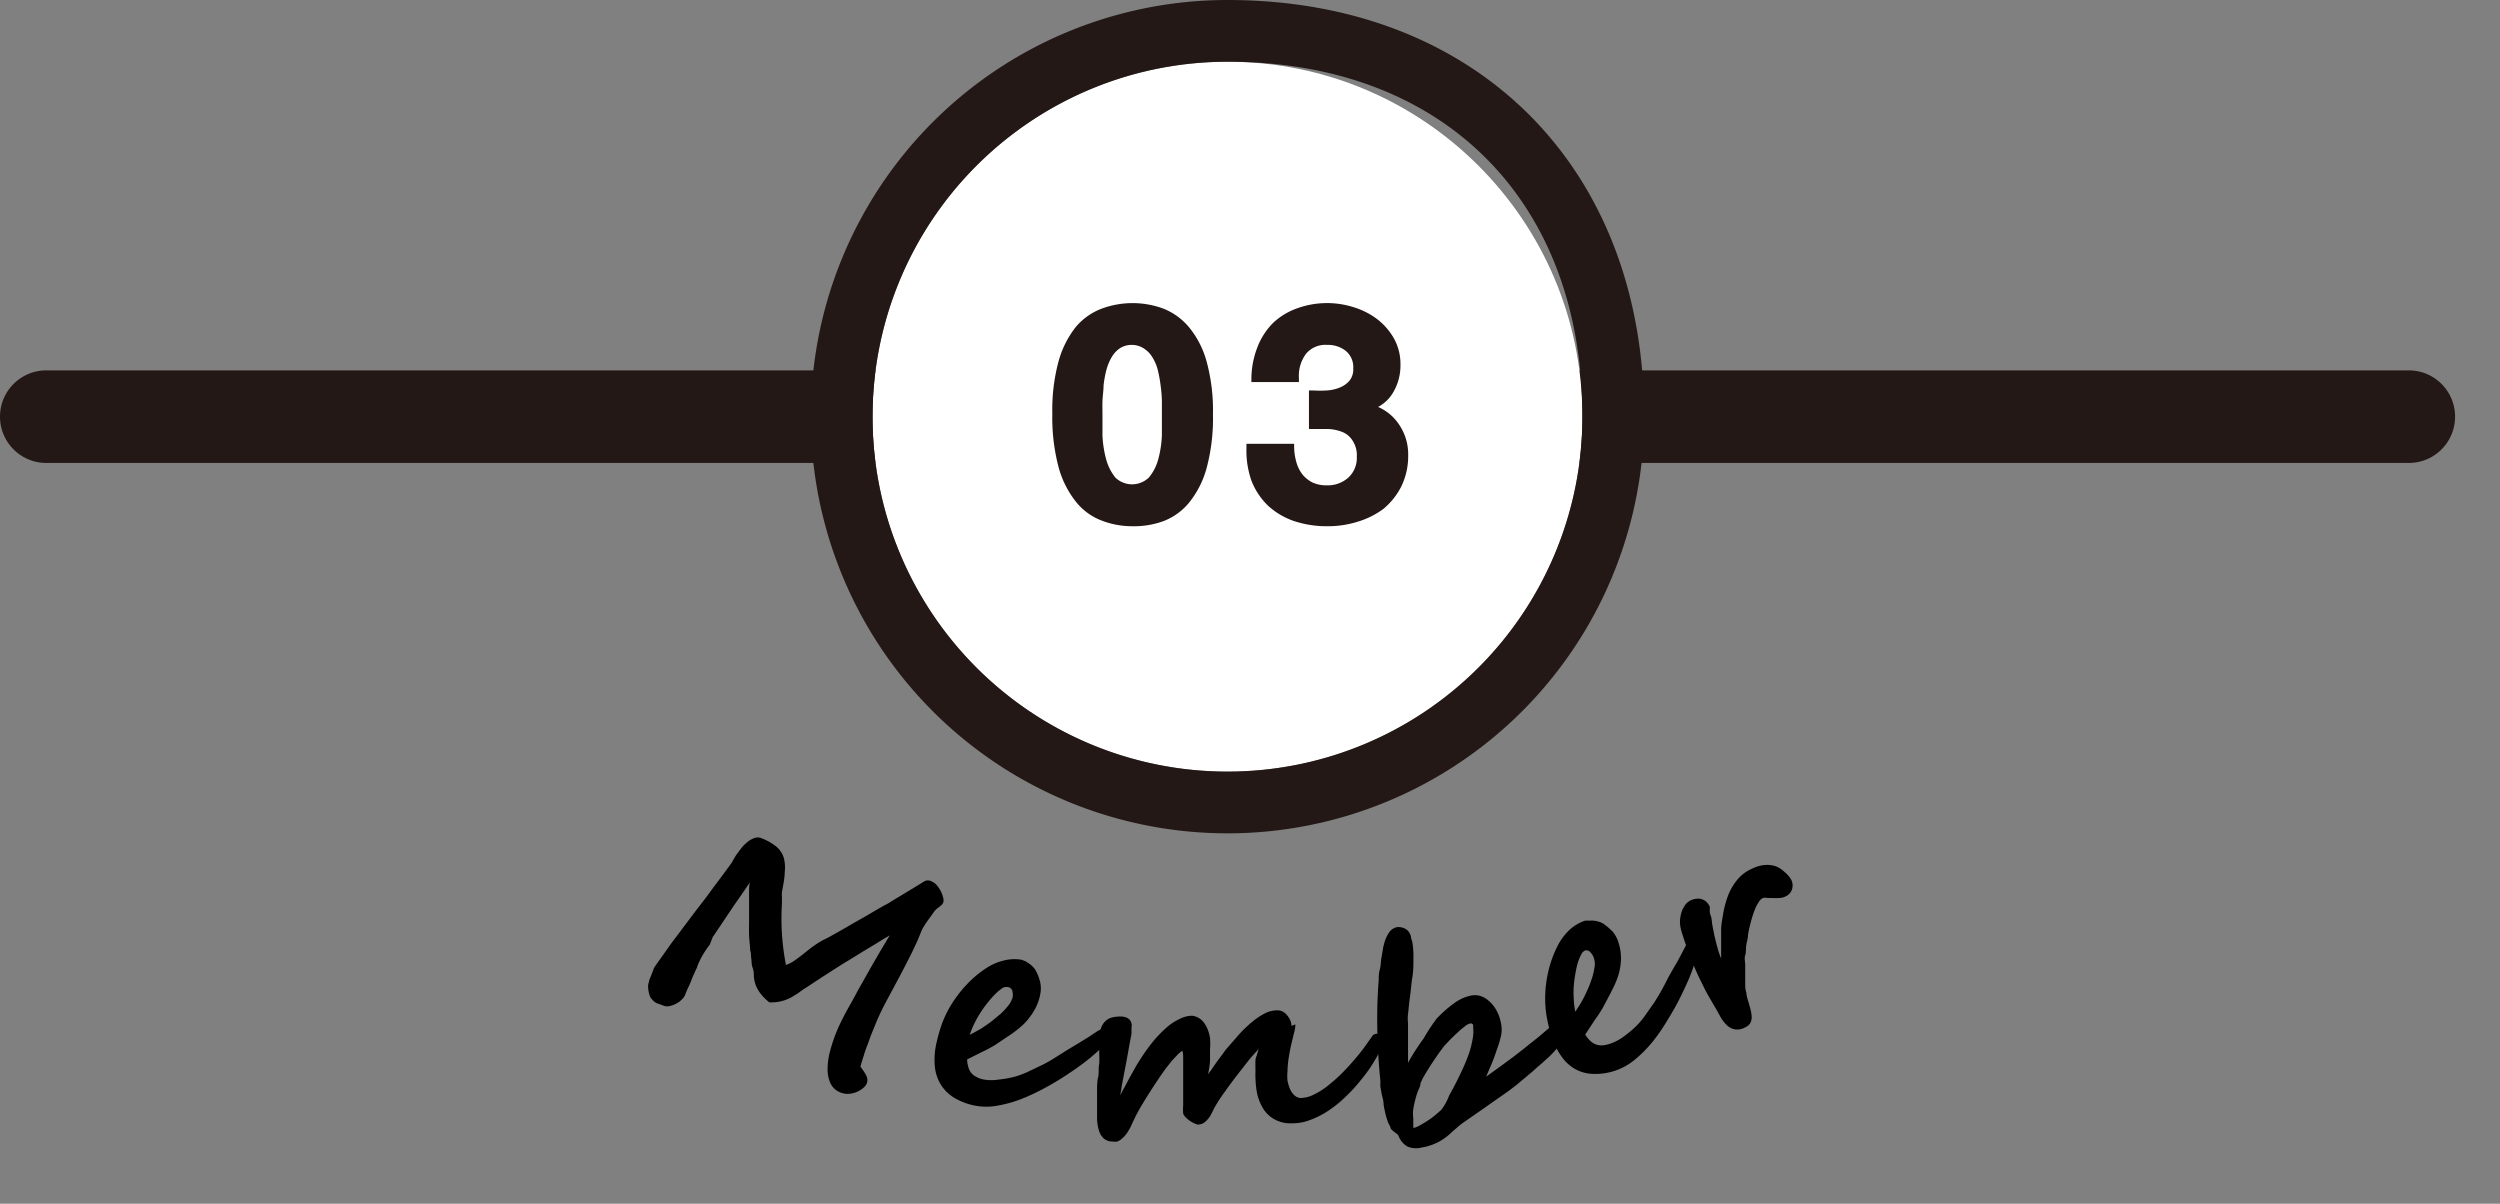
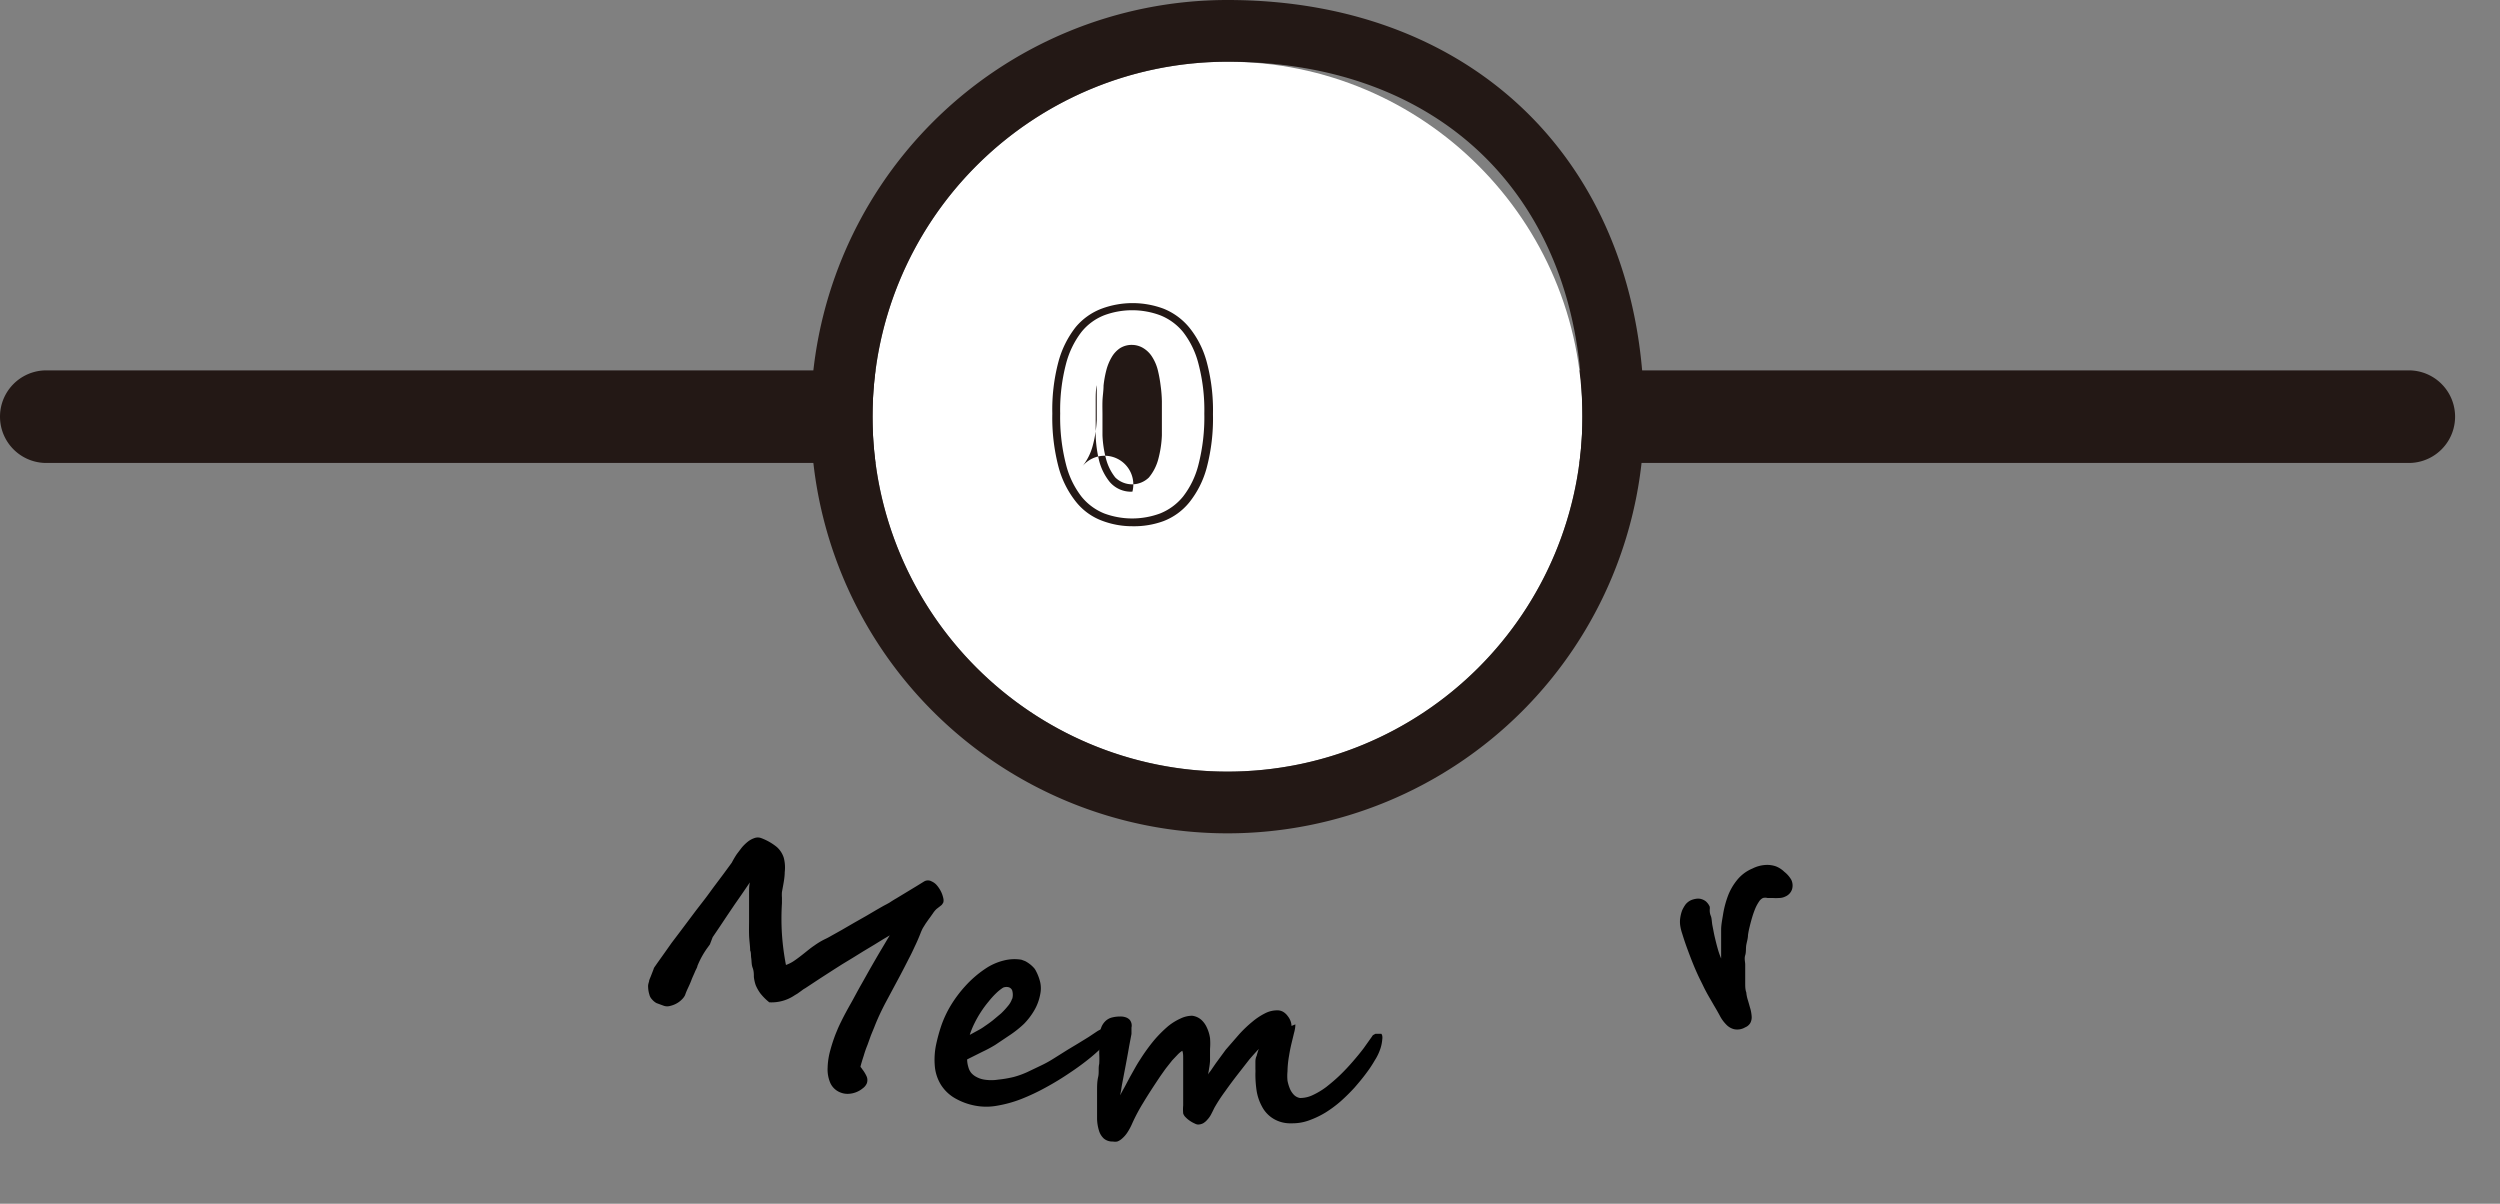
<svg xmlns="http://www.w3.org/2000/svg" width="162" height="78" viewBox="0 0 162 78">
  <rect x="0" y="0" width="162" height="78" fill="#808080" stroke="none" />
  <defs>
    <style>.cls-1{fill:#231815;}.cls-2{fill:#fff;}</style>
  </defs>
  <g id="レイヤー_2" data-name="レイヤー 2">
    <g id="パーツ君">
      <path class="cls-1" d="M156.09,30H3a3,3,0,0,1,0-6H156.09a3,3,0,0,1,0,6Z" />
      <circle class="cls-2" cx="79.54" cy="27" r="23" />
      <path class="cls-1" d="M79.54,4c14,0,23,9,23,23a23,23,0,1,1-23-23m0-4a27,27,0,1,0,27,27c0-16.15-10.85-27-27-27Z" />
-       <path class="cls-1" d="M68.84,23.5a6.09,6.09,0,0,1,1.07-2.15,3.79,3.79,0,0,1,1.57-1.15,5.36,5.36,0,0,1,3.81,0,3.88,3.88,0,0,1,1.58,1.15A5.78,5.78,0,0,1,78,23.5a11.94,11.94,0,0,1,.39,3.3A12.46,12.46,0,0,1,78,30.18a5.68,5.68,0,0,1-1.08,2.16,3.91,3.91,0,0,1-1.58,1.16,5.36,5.36,0,0,1-3.81,0,3.81,3.81,0,0,1-1.57-1.16,6,6,0,0,1-1.07-2.16,12.46,12.46,0,0,1-.39-3.38A11.94,11.94,0,0,1,68.84,23.5Zm2.38,4.7a8,8,0,0,0,.24,1.57,3.39,3.39,0,0,0,.65,1.3,1.53,1.53,0,0,0,1.27.54,1.62,1.62,0,0,0,1.3-.54,3.25,3.25,0,0,0,.65-1.3,6.77,6.77,0,0,0,.24-1.57c0-.55,0-1,0-1.4,0-.23,0-.51,0-.84a9.12,9.12,0,0,0-.08-1,9.3,9.3,0,0,0-.19-1A3,3,0,0,0,75,23a2,2,0,0,0-.63-.66,1.75,1.75,0,0,0-.94-.25,1.71,1.71,0,0,0-.94.25,2,2,0,0,0-.61.66,3.55,3.55,0,0,0-.38.91,7.45,7.45,0,0,0-.19,1c0,.35-.06.69-.07,1s0,.61,0,.84C71.18,27.19,71.19,27.65,71.22,28.2Z" />
-       <path class="cls-1" d="M73.38,34.1a5.5,5.5,0,0,1-2-.37,3.9,3.9,0,0,1-1.67-1.23,6.16,6.16,0,0,1-1.12-2.25,12.62,12.62,0,0,1-.4-3.45,12.06,12.06,0,0,1,.4-3.37h0a6.26,6.26,0,0,1,1.12-2.24A4.07,4.07,0,0,1,71.39,20a5.76,5.76,0,0,1,4,0,4.16,4.16,0,0,1,1.68,1.23,6,6,0,0,1,1.13,2.24,12.06,12.06,0,0,1,.4,3.37,12.52,12.52,0,0,1-.4,3.45,6.14,6.14,0,0,1-1.13,2.26,4,4,0,0,1-1.68,1.22A5.55,5.55,0,0,1,73.38,34.1Zm-4.3-10.53a11.87,11.87,0,0,0-.38,3.23,12.35,12.35,0,0,0,.38,3.31,5.64,5.64,0,0,0,1,2.07,3.65,3.65,0,0,0,1.47,1.09,5.21,5.21,0,0,0,3.63,0,3.68,3.68,0,0,0,1.48-1.09,5.57,5.57,0,0,0,1-2.07,12.35,12.35,0,0,0,.38-3.31,11.82,11.82,0,0,0-.38-3.23,5.6,5.6,0,0,0-1-2.06,3.65,3.65,0,0,0-1.48-1.08,5.21,5.21,0,0,0-3.63,0,3.56,3.56,0,0,0-1.47,1.08,5.75,5.75,0,0,0-1,2.06Zm4.3,8.29a1.81,1.81,0,0,1-1.47-.63,3.63,3.63,0,0,1-.69-1.39A8,8,0,0,1,71,28.21c0-.55,0-1,0-1.41,0-.23,0-.51,0-.84s0-.68.07-1a7.9,7.9,0,0,1,.2-1.06,3.73,3.73,0,0,1,.4-1,2.33,2.33,0,0,1,.69-.74,2.19,2.19,0,0,1,2.16,0,2.51,2.51,0,0,1,.71.74,3.42,3.42,0,0,1,.4,1,9.43,9.43,0,0,1,.2,1.06,9.28,9.28,0,0,1,.08,1c0,.33,0,.61,0,.84,0,.39,0,.86,0,1.41a7.92,7.92,0,0,1-.25,1.63,3.62,3.62,0,0,1-.7,1.4A1.86,1.86,0,0,1,73.38,31.86Zm0-9.51a1.42,1.42,0,0,0-.8.21,1.77,1.77,0,0,0-.54.58,3.29,3.29,0,0,0-.35.85,6.87,6.87,0,0,0-.18,1c0,.34-.06.67-.07,1s0,.6,0,.83,0,.84,0,1.38a7,7,0,0,0,.23,1.53,3.27,3.27,0,0,0,.6,1.21,1.56,1.56,0,0,0,2.18,0,3.1,3.1,0,0,0,.61-1.2,7,7,0,0,0,.23-1.53c0-.54,0-1,0-1.38s0-.51,0-.83a8.6,8.6,0,0,0-.08-1,8.37,8.37,0,0,0-.18-1,2.86,2.86,0,0,0-.35-.84,1.73,1.73,0,0,0-.56-.58A1.42,1.42,0,0,0,73.38,22.35Z" />
-       <path class="cls-1" d="M86,25.57a3.16,3.16,0,0,0,.93-.22,1.82,1.82,0,0,0,.71-.53,1.41,1.41,0,0,0,.28-.93,1.6,1.6,0,0,0-.58-1.33A2.08,2.08,0,0,0,86,22.1a1.84,1.84,0,0,0-1.57.69A2.56,2.56,0,0,0,84,24.51h-2.6a5.73,5.73,0,0,1,.37-1.9,4.33,4.33,0,0,1,1-1.47,4,4,0,0,1,1.45-.95A4.93,4.93,0,0,1,86,19.85a5.61,5.61,0,0,1,1.61.24,4.63,4.63,0,0,1,1.46.72,4,4,0,0,1,1,1.18,3.08,3.08,0,0,1,.4,1.59,3.24,3.24,0,0,1-.47,1.74,2.39,2.39,0,0,1-1.42,1v0a2.89,2.89,0,0,1,1.76,1.08,3.17,3.17,0,0,1,.63,2,4.22,4.22,0,0,1-.41,1.88,4.12,4.12,0,0,1-1.11,1.39,4.81,4.81,0,0,1-1.6.85,6.45,6.45,0,0,1-4,0,4.35,4.35,0,0,1-1.59-1,4.13,4.13,0,0,1-1-1.53A5.44,5.44,0,0,1,81,29h2.6a3.89,3.89,0,0,0,.17,1,2.49,2.49,0,0,0,.44.84,2.16,2.16,0,0,0,.73.57,2.52,2.52,0,0,0,2.59-.35,2,2,0,0,0,.63-1.55,2,2,0,0,0-.3-1.18,1.77,1.77,0,0,0-.76-.59,3.24,3.24,0,0,0-1-.21l-1,0V25.57A7.52,7.52,0,0,0,86,25.57Z" />
-       <path class="cls-1" d="M86,34.1a6.7,6.7,0,0,1-2.16-.34,4.75,4.75,0,0,1-1.68-1,4.54,4.54,0,0,1-1.07-1.62A5.94,5.94,0,0,1,80.77,29v-.24h3.09V29a3.78,3.78,0,0,0,.16,1,2.25,2.25,0,0,0,.4.77,2,2,0,0,0,.64.5,2.13,2.13,0,0,0,.92.18,2,2,0,0,0,1.39-.5,1.72,1.72,0,0,0,.55-1.36,1.7,1.7,0,0,0-.25-1A1.4,1.4,0,0,0,87,28a2.8,2.8,0,0,0-.93-.2l-1,0h-.25V25.3l.27,0a6.9,6.9,0,0,0,.91,0,2.64,2.64,0,0,0,.85-.2,1.6,1.6,0,0,0,.62-.46,1.18,1.18,0,0,0,.22-.77,1.36,1.36,0,0,0-.48-1.13A1.85,1.85,0,0,0,86,22.35a1.62,1.62,0,0,0-1.38.59,2.39,2.39,0,0,0-.45,1.56v.26H81.09V24.5a5.72,5.72,0,0,1,.39-2,4.54,4.54,0,0,1,1-1.56A4.37,4.37,0,0,1,84,20a5.69,5.69,0,0,1,3.66-.11,4.93,4.93,0,0,1,1.54.76,4.15,4.15,0,0,1,1.11,1.25,3.39,3.39,0,0,1,.44,1.72,3.43,3.43,0,0,1-.51,1.87,2.49,2.49,0,0,1-.94.88,3.1,3.1,0,0,1,1.26,1,3.43,3.43,0,0,1,.69,2.14,4.49,4.49,0,0,1-.44,2,4.56,4.56,0,0,1-1.17,1.47A5.41,5.41,0,0,1,88,33.8,6.47,6.47,0,0,1,86,34.1Zm-4.76-4.89a4.89,4.89,0,0,0,.32,1.73,3.94,3.94,0,0,0,1,1.45,4,4,0,0,0,1.5.89,6.23,6.23,0,0,0,3.8,0,4.55,4.55,0,0,0,1.51-.8,3.83,3.83,0,0,0,1-1.31,3.87,3.87,0,0,0,.39-1.77,3,3,0,0,0-.58-1.83,2.7,2.7,0,0,0-1.61-1l-.2,0v-.39l.19-.09a2.17,2.17,0,0,0,1.27-.92,3,3,0,0,0,.43-1.6,2.84,2.84,0,0,0-.37-1.47,3.68,3.68,0,0,0-1-1.1,4.45,4.45,0,0,0-1.38-.68,5.19,5.19,0,0,0-3.34.09,3.89,3.89,0,0,0-1.37.9A4,4,0,0,0,82,22.7a5.23,5.23,0,0,0-.35,1.56H83.7a2.85,2.85,0,0,1,.56-1.63A2.12,2.12,0,0,1,86,21.85a2.34,2.34,0,0,1,1.48.52,1.84,1.84,0,0,1,.67,1.52A1.68,1.68,0,0,1,87.85,25a2.12,2.12,0,0,1-.81.61,3.46,3.46,0,0,1-1,.24,5.63,5.63,0,0,1-.71,0v1.42l.82,0a3.47,3.47,0,0,1,1.08.23,1.93,1.93,0,0,1,.87.67,2.24,2.24,0,0,1,.35,1.33,2.2,2.2,0,0,1-.72,1.73,2.5,2.5,0,0,1-1.72.63,2.66,2.66,0,0,1-1.14-.23A2.42,2.42,0,0,1,84,31a2.94,2.94,0,0,1-.49-.93,4.74,4.74,0,0,1-.17-.85Z" />
+       <path class="cls-1" d="M73.38,34.1a5.5,5.5,0,0,1-2-.37,3.9,3.9,0,0,1-1.67-1.23,6.16,6.16,0,0,1-1.12-2.25,12.62,12.62,0,0,1-.4-3.45,12.06,12.06,0,0,1,.4-3.37h0a6.26,6.26,0,0,1,1.12-2.24A4.07,4.07,0,0,1,71.39,20a5.76,5.76,0,0,1,4,0,4.16,4.16,0,0,1,1.68,1.23,6,6,0,0,1,1.13,2.24,12.06,12.06,0,0,1,.4,3.37,12.52,12.52,0,0,1-.4,3.45,6.14,6.14,0,0,1-1.13,2.26,4,4,0,0,1-1.68,1.22A5.55,5.55,0,0,1,73.38,34.1Zm-4.3-10.53a11.87,11.87,0,0,0-.38,3.23,12.35,12.35,0,0,0,.38,3.31,5.64,5.64,0,0,0,1,2.07,3.65,3.65,0,0,0,1.47,1.09,5.21,5.21,0,0,0,3.63,0,3.68,3.68,0,0,0,1.48-1.09,5.57,5.57,0,0,0,1-2.07,12.35,12.35,0,0,0,.38-3.31,11.82,11.82,0,0,0-.38-3.23,5.6,5.6,0,0,0-1-2.06,3.65,3.65,0,0,0-1.48-1.08,5.21,5.21,0,0,0-3.63,0,3.56,3.56,0,0,0-1.47,1.08,5.75,5.75,0,0,0-1,2.06Zm4.3,8.29a1.81,1.81,0,0,1-1.47-.63,3.63,3.63,0,0,1-.69-1.39A8,8,0,0,1,71,28.21c0-.55,0-1,0-1.41,0-.23,0-.51,0-.84s0-.68.07-1c0,.33,0,.61,0,.84,0,.39,0,.86,0,1.41a7.92,7.92,0,0,1-.25,1.63,3.62,3.62,0,0,1-.7,1.4A1.86,1.86,0,0,1,73.38,31.86Zm0-9.51a1.42,1.42,0,0,0-.8.21,1.77,1.77,0,0,0-.54.58,3.29,3.29,0,0,0-.35.85,6.87,6.87,0,0,0-.18,1c0,.34-.06.67-.07,1s0,.6,0,.83,0,.84,0,1.38a7,7,0,0,0,.23,1.53,3.27,3.27,0,0,0,.6,1.21,1.56,1.56,0,0,0,2.18,0,3.1,3.1,0,0,0,.61-1.2,7,7,0,0,0,.23-1.53c0-.54,0-1,0-1.38s0-.51,0-.83a8.6,8.6,0,0,0-.08-1,8.37,8.37,0,0,0-.18-1,2.86,2.86,0,0,0-.35-.84,1.73,1.73,0,0,0-.56-.58A1.42,1.42,0,0,0,73.38,22.35Z" />
      <path d="M61.12,58.48a.5.5,0,0,1-.11.17l-.14.11-.18.14a1.59,1.59,0,0,0-.24.29c-.1.14-.18.26-.26.36l-.21.3-.18.29a3.17,3.17,0,0,0-.16.36c-.1.25-.2.49-.31.72s-.22.48-.35.73-.26.51-.4.78-.29.56-.46.87L57.37,65c-.26.5-.5,1-.72,1.57l-.21.51-.23.64q-.14.34-.24.69c-.08.24-.15.47-.21.7a.12.12,0,0,0,.05.08l.06.09a2.24,2.24,0,0,1,.3.5.62.62,0,0,1,0,.42.77.77,0,0,1-.26.32,1.56,1.56,0,0,1-.93.36,1.22,1.22,0,0,1-.5-.08,1.19,1.19,0,0,1-.67-.61,2.21,2.21,0,0,1-.18-1,4.62,4.62,0,0,1,.17-1.12A10.3,10.3,0,0,1,54.15,67l.12-.29c.06-.15.17-.38.32-.68s.33-.63.54-1,.42-.78.66-1.2.47-.84.7-1.24.45-.78.66-1.13.37-.63.51-.85l-.41.24-.6.37-.7.42-.71.44-.66.4-.52.33-.93.6-.94.62-.12.07-.19.14-.21.15-.17.1a2.67,2.67,0,0,1-1.65.46,3.5,3.5,0,0,1-.58-.58,2.62,2.62,0,0,1-.3-.53,2.48,2.48,0,0,1-.12-.54c0-.18,0-.38-.08-.59s-.06-.44-.09-.62,0-.36-.07-.5c0-.31-.06-.64-.07-1s0-.67,0-1,0-.52,0-.71,0-.38,0-.56,0-.34,0-.52,0-.38.05-.62l-.17.25-.34.5-.46.66-.5.74-.5.75-.44.65L46,61.2l-.16.22a5.56,5.56,0,0,0-.65,1.18c0,.08-.09.21-.16.38s-.16.35-.23.54-.16.38-.24.55a4.09,4.09,0,0,0-.17.42,1,1,0,0,1-.2.27,1.46,1.46,0,0,1-.34.26,1.59,1.59,0,0,1-.41.16.7.7,0,0,1-.41,0L42.54,65a1,1,0,0,1-.29-.24.67.67,0,0,1-.17-.31A1.84,1.84,0,0,1,42,64a1,1,0,0,1,0-.17,1.31,1.31,0,0,1,.06-.23c0-.09.06-.2.11-.33l.19-.49c0-.06.1-.17.21-.34l.42-.59.53-.75.59-.78.54-.72L45.1,59l.58-.75c.2-.26.39-.53.59-.8l.6-.8.55-.75a5.57,5.57,0,0,1,.33-.56l.32-.42a2.79,2.79,0,0,1,.39-.38,1.44,1.44,0,0,1,.42-.23.64.64,0,0,1,.45,0,3.62,3.62,0,0,1,1,.57,1.56,1.56,0,0,1,.46.71,2.52,2.52,0,0,1,.06.93c0,.36-.09.79-.18,1.28a2.51,2.51,0,0,0,0,.37v.36a16,16,0,0,0,0,2,16.2,16.2,0,0,0,.26,2,2.31,2.31,0,0,0,.56-.29c.19-.13.4-.29.65-.49s.42-.34.63-.48a4.83,4.83,0,0,1,.66-.4,4.63,4.63,0,0,0,.42-.22l.68-.38.81-.47.81-.46.68-.4.42-.24.21-.11.18-.1c.09-.06.24-.16.45-.28l.66-.4.66-.4.47-.29a.49.49,0,0,1,.5,0,.9.9,0,0,1,.33.25,2,2,0,0,1,.26.39,1.77,1.77,0,0,1,.15.42.61.61,0,0,1,0,.33Z" />
      <path d="M72.09,67a.81.81,0,0,1-.09.21,2.61,2.61,0,0,1-.25.31,12,12,0,0,1-1.07,1,16.73,16.73,0,0,1-1.36,1,18,18,0,0,1-1.54.94,13.71,13.71,0,0,1-1.61.76,7.92,7.92,0,0,1-1.56.43,3.88,3.88,0,0,1-1.4,0,4.16,4.16,0,0,1-1.37-.51,2.62,2.62,0,0,1-.87-.85,2.75,2.75,0,0,1-.39-1.16,4.79,4.79,0,0,1,.08-1.44A11,11,0,0,1,61,66.45a7,7,0,0,1,.6-1.28,8.09,8.09,0,0,1,.93-1.25,7,7,0,0,1,1.31-1.14,3.7,3.7,0,0,1,1.21-.54,2.8,2.8,0,0,1,1.14-.05l.24.09a2,2,0,0,1,.27.17,1.71,1.71,0,0,1,.25.22.83.83,0,0,1,.18.25,3,3,0,0,1,.28.75,1.84,1.84,0,0,1,0,.74,3.23,3.23,0,0,1-.4,1.08,4.46,4.46,0,0,1-.65.85,6.82,6.82,0,0,1-.87.7l-1,.67a8.52,8.52,0,0,1-.82.44l-1,.5a1.8,1.8,0,0,0,.08.5,1,1,0,0,0,.19.38,1.14,1.14,0,0,0,.34.26,1.52,1.52,0,0,0,.51.17,2.87,2.87,0,0,0,.89,0,7.47,7.47,0,0,0,1-.17,5.62,5.62,0,0,0,.89-.32l.92-.44a7.22,7.22,0,0,0,.76-.42l.94-.59.65-.39.7-.43.54-.36a1.45,1.45,0,0,1,.89-.24c.11,0,.18.06.19.13A.41.41,0,0,1,72.09,67Zm-6.5-2.26a1,1,0,0,0,0-.56.35.35,0,0,0-.24-.21A.57.57,0,0,0,65,64a2.9,2.9,0,0,0-.44.35,5.38,5.38,0,0,0-.49.54,6.64,6.64,0,0,0-.49.66,6.93,6.93,0,0,0-.43.75,5.29,5.29,0,0,0-.31.76l.53-.29a3.4,3.4,0,0,0,.45-.28c.15-.1.32-.22.5-.36l.55-.46a5.23,5.23,0,0,0,.46-.5A1.38,1.38,0,0,0,65.59,64.7Z" />
      <path d="M83.94,66.38q0,.25-.09.57l-.15.62c-.06.25-.12.53-.17.85a6.26,6.26,0,0,0-.1,1,3.08,3.08,0,0,0,0,.61,2.74,2.74,0,0,0,.16.53,1.28,1.28,0,0,0,.27.4.72.72,0,0,0,.38.19,1.88,1.88,0,0,0,.83-.19,4.9,4.9,0,0,0,.88-.53c.29-.23.59-.48.88-.76s.57-.58.83-.88.5-.59.71-.87l.54-.76a.22.22,0,0,1,.09-.1l.13-.07.11,0h.18l.09,0a.32.32,0,0,1,.06.13.78.78,0,0,1,0,.24,2.47,2.47,0,0,1-.11.56,3.32,3.32,0,0,1-.38.8,7.64,7.64,0,0,1-.56.84c-.22.3-.48.61-.75.92a12.36,12.36,0,0,1-.89.88,7.66,7.66,0,0,1-1,.74,5.89,5.89,0,0,1-1.08.51,3.13,3.13,0,0,1-1.12.18,2.1,2.1,0,0,1-1.2-.32,2,2,0,0,1-.71-.78,3.16,3.16,0,0,1-.34-1,7.28,7.28,0,0,1-.08-1.14,2.36,2.36,0,0,0,0-.29c0-.12,0-.25,0-.39s0-.29.08-.45a3.88,3.88,0,0,1,.14-.45c-.16.17-.36.39-.61.68l-.78,1c-.27.35-.54.71-.8,1.08a10.51,10.51,0,0,0-.69,1.06q-.11.23-.21.42a1.47,1.47,0,0,1-.24.34,1.05,1.05,0,0,1-.28.24.74.74,0,0,1-.34.08.55.55,0,0,1-.21-.07,1.71,1.71,0,0,1-.29-.16,1.68,1.68,0,0,1-.29-.24.59.59,0,0,1-.16-.25,3,3,0,0,1,0-.52c0-.1,0-.23,0-.4s0-.37,0-.58,0-.44,0-.68l0-.74c0-.21,0-.43,0-.63s0-.38-.06-.51a1.72,1.72,0,0,0-.29.24l-.36.38-.38.48c-.13.17-.25.35-.38.53-.45.67-.82,1.24-1.12,1.74a11.73,11.73,0,0,0-.7,1.31,3.87,3.87,0,0,1-.33.62,1.84,1.84,0,0,1-.33.38.94.94,0,0,1-.32.2.77.77,0,0,1-.29,0,.84.84,0,0,1-.59-.2,1.13,1.13,0,0,1-.31-.52,2.8,2.8,0,0,1-.12-.75c0-.29,0-.59,0-.91s0-.57,0-.88,0-.62.07-.92,0-.58.07-.85a5.76,5.76,0,0,0,0-.66v-.46c0-.16,0-.33,0-.5a2.27,2.27,0,0,1,.12-.71,1.13,1.13,0,0,1,.29-.45.94.94,0,0,1,.43-.23,2.12,2.12,0,0,1,.52-.06,1,1,0,0,1,.38.06.63.63,0,0,1,.24.16.61.61,0,0,1,.11.23.59.59,0,0,1,0,.27c0,.06,0,.19,0,.41l-.15.79c-.05.3-.11.62-.18,1s-.13.68-.19,1-.11.56-.14.78-.07.35-.07.4c.06-.12.15-.29.27-.5l.35-.66.37-.66c.12-.21.22-.37.3-.49a12,12,0,0,1,.92-1.27,8.28,8.28,0,0,1,.89-.89,3.65,3.65,0,0,1,.83-.51,1.75,1.75,0,0,1,.73-.17,1.1,1.1,0,0,1,.59.26,1.5,1.5,0,0,1,.37.52,2.38,2.38,0,0,1,.2.67,4.2,4.2,0,0,1,0,.7c0,.08,0,.19,0,.33s0,.29,0,.45a3.93,3.93,0,0,1-.06.48,4.38,4.38,0,0,1-.08.44c0-.07.11-.18.22-.34s.23-.34.36-.52l.36-.49.22-.3.87-1a7.94,7.94,0,0,1,.85-.81,4.25,4.25,0,0,1,.83-.55,1.72,1.72,0,0,1,.81-.19.73.73,0,0,1,.38.11,1,1,0,0,1,.28.27,1.14,1.14,0,0,1,.18.32,1,1,0,0,1,.06.31Z" />
-       <path d="M101.34,66.79a.72.72,0,0,1,0,.37,2.58,2.58,0,0,1-.2.41,3.81,3.81,0,0,1-.29.41,3.6,3.6,0,0,1-.31.34,2.91,2.91,0,0,1-.24.23l-.41.37c-.16.14-.34.29-.52.46l-.57.48-.54.45-.47.36-.28.2-.56.39-.7.49-.7.49-.55.38-.26.18c-.11.09-.22.17-.31.26l-.3.25a3.75,3.75,0,0,1-.92.69,3.58,3.58,0,0,1-1.09.36,1.44,1.44,0,0,1-.93-.07,1.37,1.37,0,0,1-.56-.67.38.38,0,0,0-.09-.13l-.15-.11-.16-.13a.44.44,0,0,1-.12-.15c0-.1-.1-.22-.15-.34s-.09-.26-.13-.39-.07-.28-.1-.41-.05-.25-.07-.37c0-.29-.1-.53-.13-.72s-.06-.33-.08-.44a1.49,1.49,0,0,1,0-.25.83.83,0,0,1,0-.13c-.11-1.08-.18-2.17-.2-3.26s0-2.17.09-3.26c0-.21,0-.45.07-.7s.06-.49.1-.72.07-.42.1-.59a1.82,1.82,0,0,1,.07-.32,2.29,2.29,0,0,1,.33-.77.81.81,0,0,1,.51-.35.93.93,0,0,1,.47.07.72.72,0,0,1,.29.22.94.94,0,0,1,.15.32c0,.12.06.24.09.35a6.13,6.13,0,0,1,.07,1.08c0,.39,0,.8-.07,1.21s-.09.83-.15,1.24-.09.8-.13,1.15,0,.43,0,.68,0,.52,0,.8,0,.55,0,.84,0,.56,0,.83a14,14,0,0,1,1-1.56A12.9,12.9,0,0,1,93.1,66a8.18,8.18,0,0,1,1.14-1,2.89,2.89,0,0,1,1-.47,1.35,1.35,0,0,1,.66,0,1.53,1.53,0,0,1,.6.35,2.1,2.1,0,0,1,.48.61,2.75,2.75,0,0,1,.29.85,2,2,0,0,1,0,.76A6.62,6.62,0,0,1,97,68c-.1.31-.21.62-.34.93l-.36.84.86-.62.91-.67c.3-.23.6-.46.88-.69s.56-.44.8-.64l.27-.23.32-.27a3.33,3.33,0,0,1,.32-.24.79.79,0,0,1,.25-.12s.12,0,.21.09A.64.64,0,0,1,101.34,66.79Zm-5.88-.2a.31.31,0,0,0,0-.08.37.37,0,0,0,0-.11l-.09-.08s-.06,0-.11,0a.86.86,0,0,0-.35.2,4.37,4.37,0,0,0-.48.41c-.17.15-.33.31-.48.46l-.34.36c-.11.14-.25.32-.41.55s-.32.46-.48.71-.3.48-.43.7a3.28,3.28,0,0,0-.25.52c0,.16-.1.33-.17.51s-.12.36-.17.56a5.78,5.78,0,0,0-.12.57,2.27,2.27,0,0,0,0,.58v.12c0,.06,0,.13,0,.2a1.36,1.36,0,0,1,0,.2.28.28,0,0,1,0,.13,1.71,1.71,0,0,0,.34-.13c.14-.07.29-.16.45-.26a4.9,4.9,0,0,0,.52-.36c.18-.14.35-.29.51-.44A3.45,3.45,0,0,0,93.9,71c.2-.36.4-.73.59-1.12s.29-.6.42-.9.24-.59.33-.87a5.83,5.83,0,0,0,.19-.81A2.22,2.22,0,0,0,95.46,66.59Z" />
-       <path d="M110.08,60.94a.69.69,0,0,1,0,.22,2.08,2.08,0,0,1,0,.39c-.11.42-.26.88-.45,1.4s-.42,1-.69,1.56a16.52,16.52,0,0,1-.88,1.58,11.42,11.42,0,0,1-1,1.45,8.18,8.18,0,0,1-1.14,1.14,4,4,0,0,1-2.66.91,2.55,2.55,0,0,1-1.18-.31,2.72,2.72,0,0,1-.9-.83,4.57,4.57,0,0,1-.64-1.29,10.38,10.38,0,0,1-.31-1.25,7.21,7.21,0,0,1-.1-1.41,7.84,7.84,0,0,1,.2-1.55,7.16,7.16,0,0,1,.59-1.63,3.77,3.77,0,0,1,.79-1.07,2.78,2.78,0,0,1,1-.59,1.18,1.18,0,0,1,.25,0,1.77,1.77,0,0,1,.32,0,1.32,1.32,0,0,1,.32.07,1.1,1.1,0,0,1,.29.12,4.21,4.21,0,0,1,.61.52,2,2,0,0,1,.36.65,3.38,3.38,0,0,1,.18,1.14,4.11,4.11,0,0,1-.16,1,5.66,5.66,0,0,1-.42,1c-.17.35-.37.71-.57,1.09a7.32,7.32,0,0,1-.51.79l-.66,1a2.21,2.21,0,0,0,.31.39,1.19,1.19,0,0,0,.36.24,1.09,1.09,0,0,0,.42.07,1.93,1.93,0,0,0,.53-.11,3.1,3.1,0,0,0,.79-.4,6.71,6.71,0,0,0,.79-.64,4.9,4.9,0,0,0,.63-.71l.59-.84c.12-.17.27-.42.45-.73s.35-.64.53-1l.38-.67c.13-.21.26-.45.4-.71l.3-.58a1.52,1.52,0,0,1,.66-.65c.1,0,.18,0,.23,0A.39.39,0,0,1,110.08,60.94Zm-6.78,1.2a1,1,0,0,0-.29-.48.34.34,0,0,0-.3-.07.53.53,0,0,0-.24.25,2.9,2.9,0,0,0-.22.52,5.39,5.39,0,0,0-.16.71,7,7,0,0,0-.11.82,6.17,6.17,0,0,0,0,.86,5,5,0,0,0,.1.81l.32-.5c.09-.16.18-.31.26-.47s.16-.34.26-.56.17-.44.25-.67a4.42,4.42,0,0,0,.15-.66A1.15,1.15,0,0,0,103.3,62.14Z" />
      <path d="M116.07,57a.85.85,0,0,1,.05.64.77.77,0,0,1-.42.45.92.92,0,0,1-.42.1,2.6,2.6,0,0,1-.4,0l-.35,0a.56.56,0,0,0-.29,0,.64.64,0,0,0-.26.24,2.73,2.73,0,0,0-.23.42c-.07.17-.14.36-.2.56s-.12.42-.17.63a5.33,5.33,0,0,0-.11.55c0,.21-.07.42-.11.64s0,.45-.07.67,0,.43,0,.61,0,.35,0,.56,0,.42,0,.63,0,.42.07.61a2.2,2.2,0,0,0,.09.46c.07.22.12.42.18.62a2.55,2.55,0,0,1,.08.51.8.8,0,0,1-.09.39.67.67,0,0,1-.33.28,1,1,0,0,1-.73.12,1.06,1.06,0,0,1-.52-.32,2.31,2.31,0,0,1-.41-.58q-.18-.33-.36-.63l-.23-.4q-.12-.2-.24-.42c-.08-.15-.16-.3-.24-.47s-.18-.36-.28-.57-.26-.57-.4-.92-.26-.67-.38-1-.21-.61-.29-.87a3.11,3.11,0,0,1-.13-.52,1.75,1.75,0,0,1,0-.51A2.42,2.42,0,0,1,109,59a2.2,2.2,0,0,1,.23-.4,1,1,0,0,1,.31-.25,1.19,1.19,0,0,1,.32-.1.83.83,0,0,1,.35,0,.93.93,0,0,1,.32.15,1,1,0,0,1,.26.35.69.69,0,0,1,0,.2c0,.1,0,.23.07.4s.06.41.11.65.09.49.15.74.12.5.19.74a5.07,5.07,0,0,0,.22.63V61.7c0-.17,0-.35,0-.53s0-.37,0-.55,0-.3,0-.38c0-.33.08-.69.14-1.08a6.3,6.3,0,0,1,.31-1.13,3.69,3.69,0,0,1,.58-1,2.52,2.52,0,0,1,1-.75,2.17,2.17,0,0,1,.83-.23,1.73,1.73,0,0,1,.69.09,1.62,1.62,0,0,1,.54.35A1.82,1.82,0,0,1,116.07,57Z" />
    </g>
  </g>
</svg>